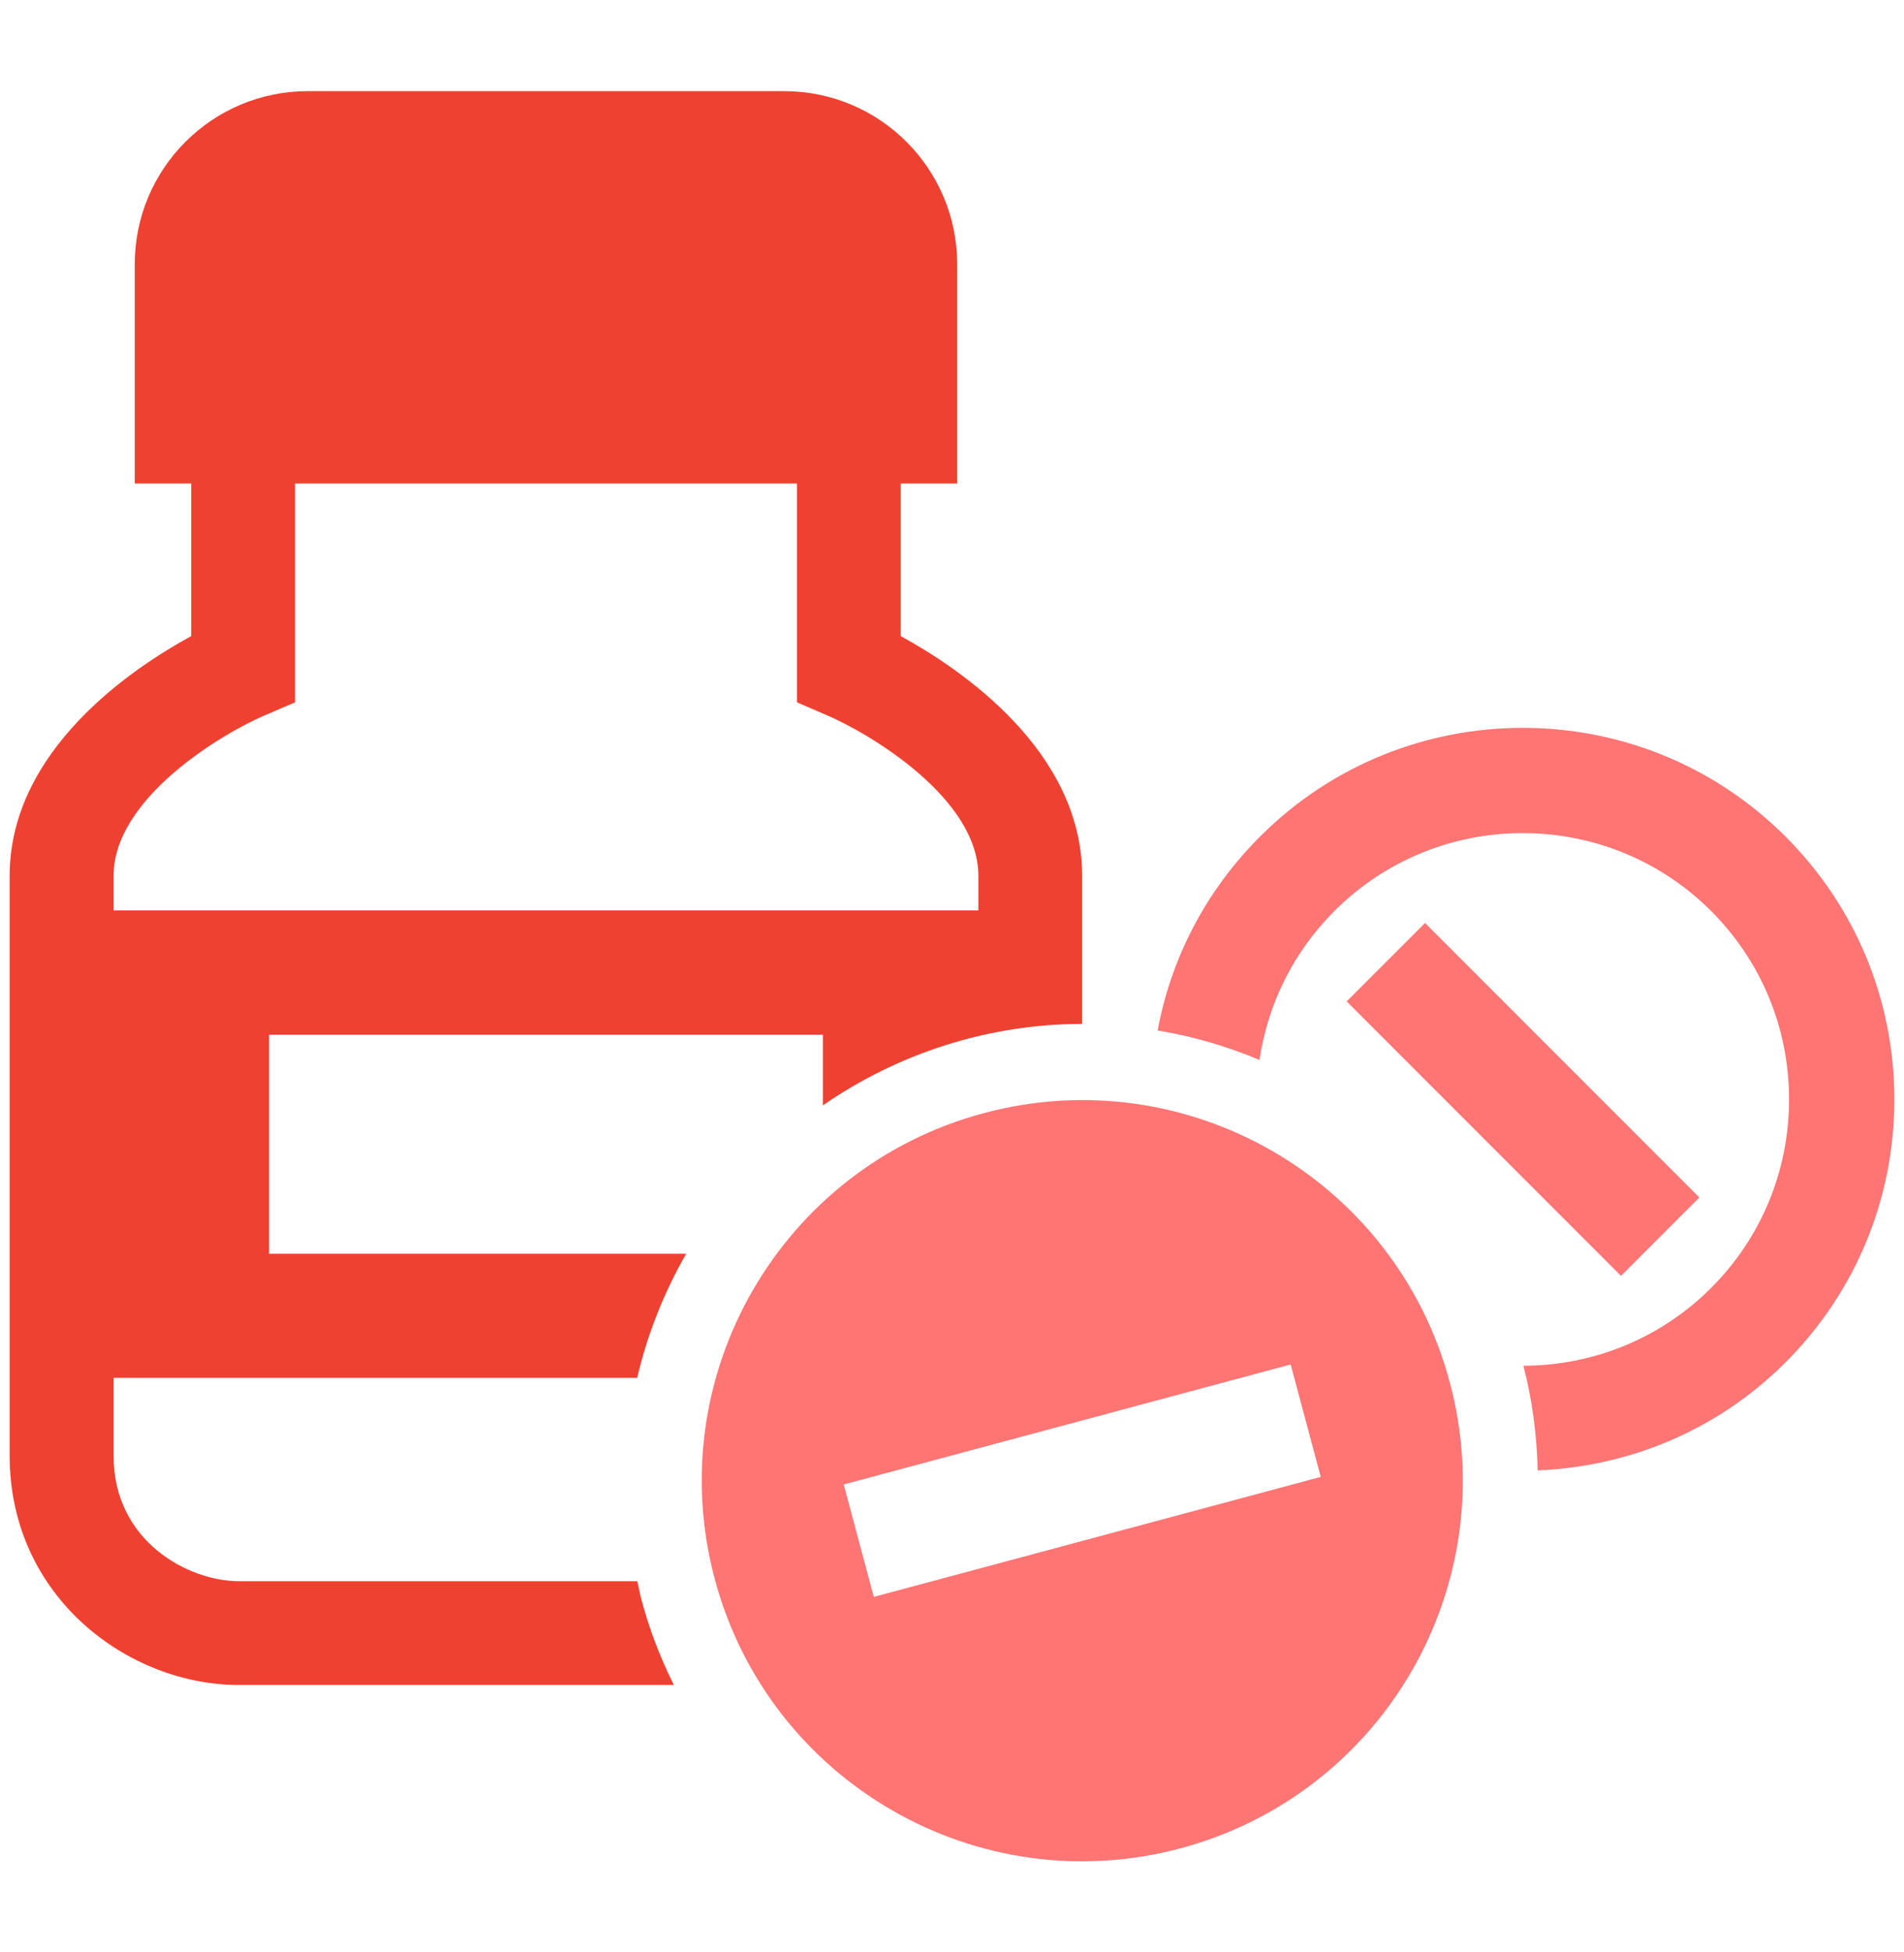
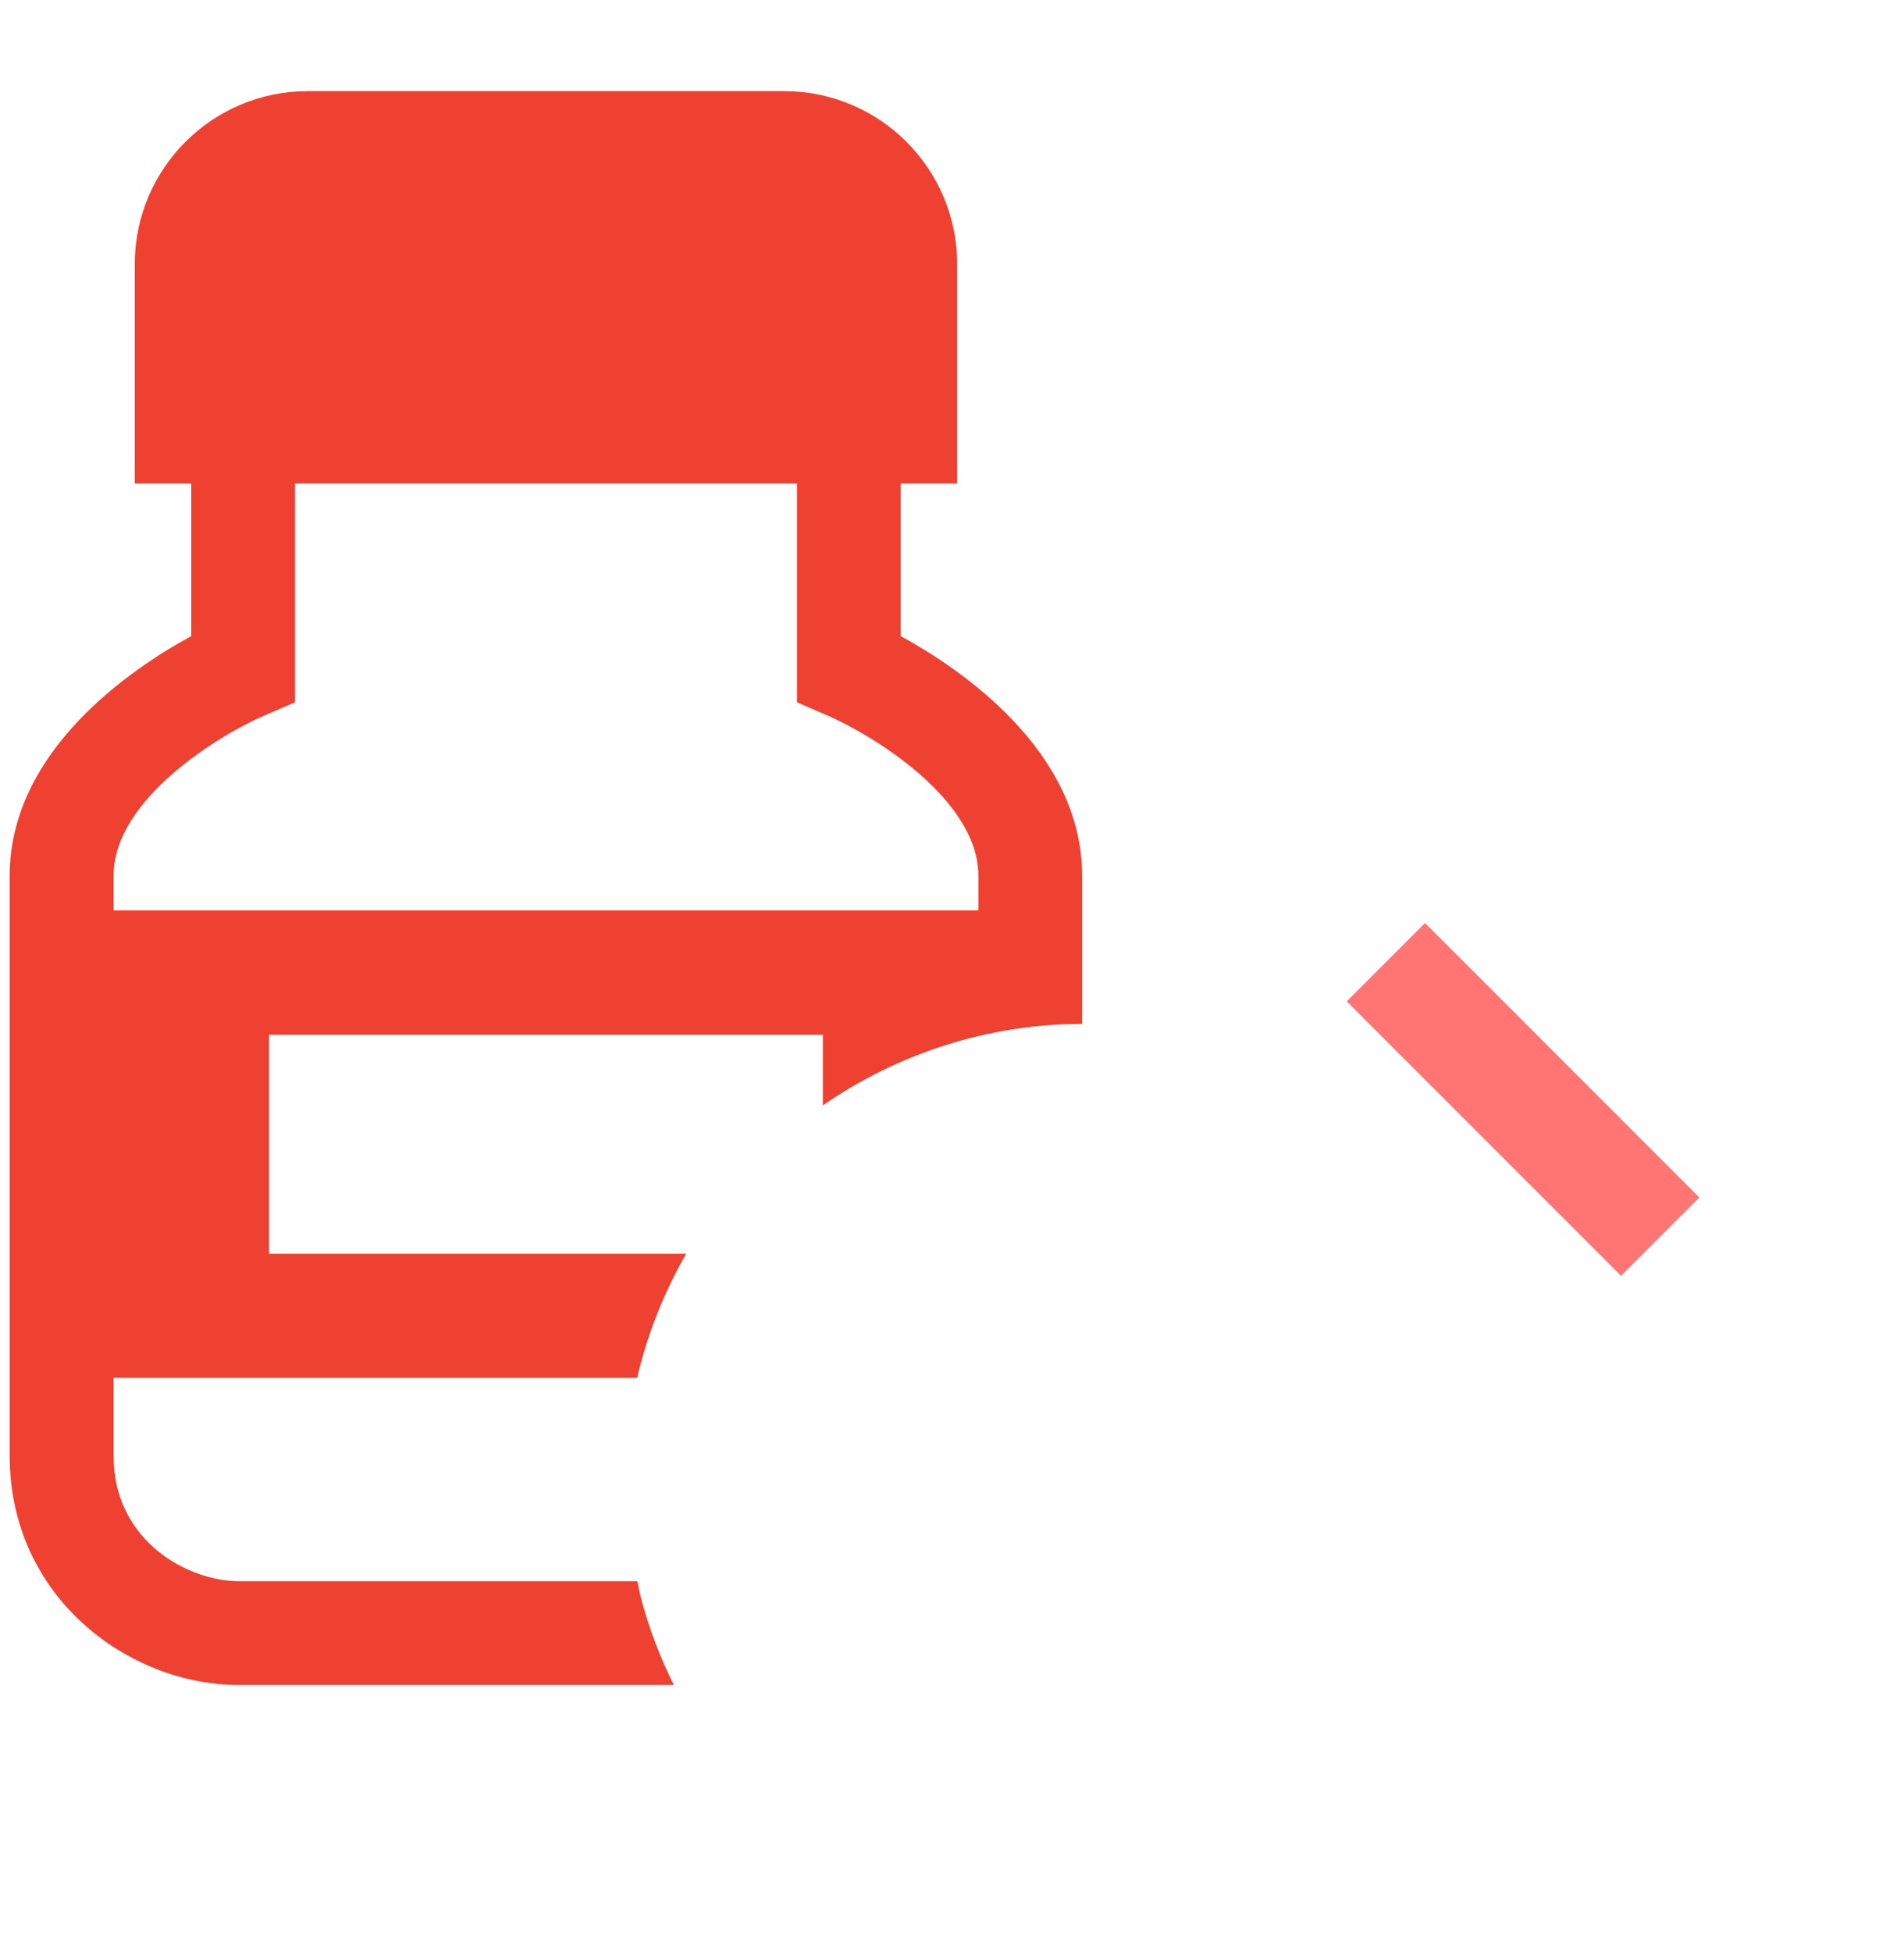
<svg xmlns="http://www.w3.org/2000/svg" width="40" height="41" viewBox="0 0 40 41" fill="none">
  <g id="Pain medicine ">
    <path id="Vector" d="M35.701 25.147L29.938 19.383L28.292 21.029L34.055 26.793L35.701 25.147Z" fill="#FF7574" />
-     <path id="Vector_2" d="M39.797 23.09C39.797 21.005 38.985 19.042 37.51 17.567C34.467 14.524 29.513 14.524 26.472 17.567C25.343 18.695 24.605 20.106 24.32 21.64C25.055 21.762 25.773 21.97 26.459 22.259C26.635 21.081 27.174 19.989 28.033 19.132C30.213 16.95 33.763 16.95 35.947 19.13C37.005 20.189 37.585 21.593 37.585 23.09C37.585 24.581 37.005 25.989 35.947 27.047C34.862 28.133 33.433 28.678 32.004 28.681C32.19 29.396 32.287 30.133 32.304 30.878C34.199 30.802 36.07 30.051 37.51 28.611C38.984 27.136 39.797 25.174 39.797 23.09Z" fill="#FF7574" />
    <path id="Vector_3" d="M13.389 33.205H5.018C3.957 33.205 2.386 32.368 2.386 30.572V28.935H13.386C13.596 28.032 13.942 27.155 14.416 26.328H5.653V21.728H17.287V23.213C18.866 22.122 20.759 21.504 22.734 21.502V18.394C22.734 15.76 20.169 14.039 18.923 13.358V10.154H20.109V5.549C20.109 3.543 18.483 1.914 16.474 1.914H6.466C4.457 1.914 2.831 3.543 2.831 5.549V10.154H4.017V13.358C2.769 14.038 0.203 15.759 0.203 18.393V30.57C0.203 33.544 2.702 35.385 5.018 35.385H14.157C13.871 34.814 13.639 34.209 13.471 33.577C13.439 33.454 13.419 33.33 13.389 33.205ZM2.386 18.393C2.386 16.759 4.663 15.412 5.537 15.033L6.199 14.749V10.154H16.743V14.749L17.401 15.033C18.278 15.414 20.554 16.762 20.554 18.394V19.119H2.386V18.393Z" fill="#EF4131" />
-     <path id="Vector_4" d="M20.668 23.376C16.402 24.516 13.873 28.899 15.017 33.164C16.158 37.426 20.542 39.956 24.803 38.814C29.07 37.671 31.598 33.291 30.457 29.026C29.313 24.76 24.931 22.234 20.668 23.376ZM27.747 31.015L18.357 33.535L17.725 31.174L27.115 28.654L27.747 31.015Z" fill="#FF7574" />
  </g>
</svg>